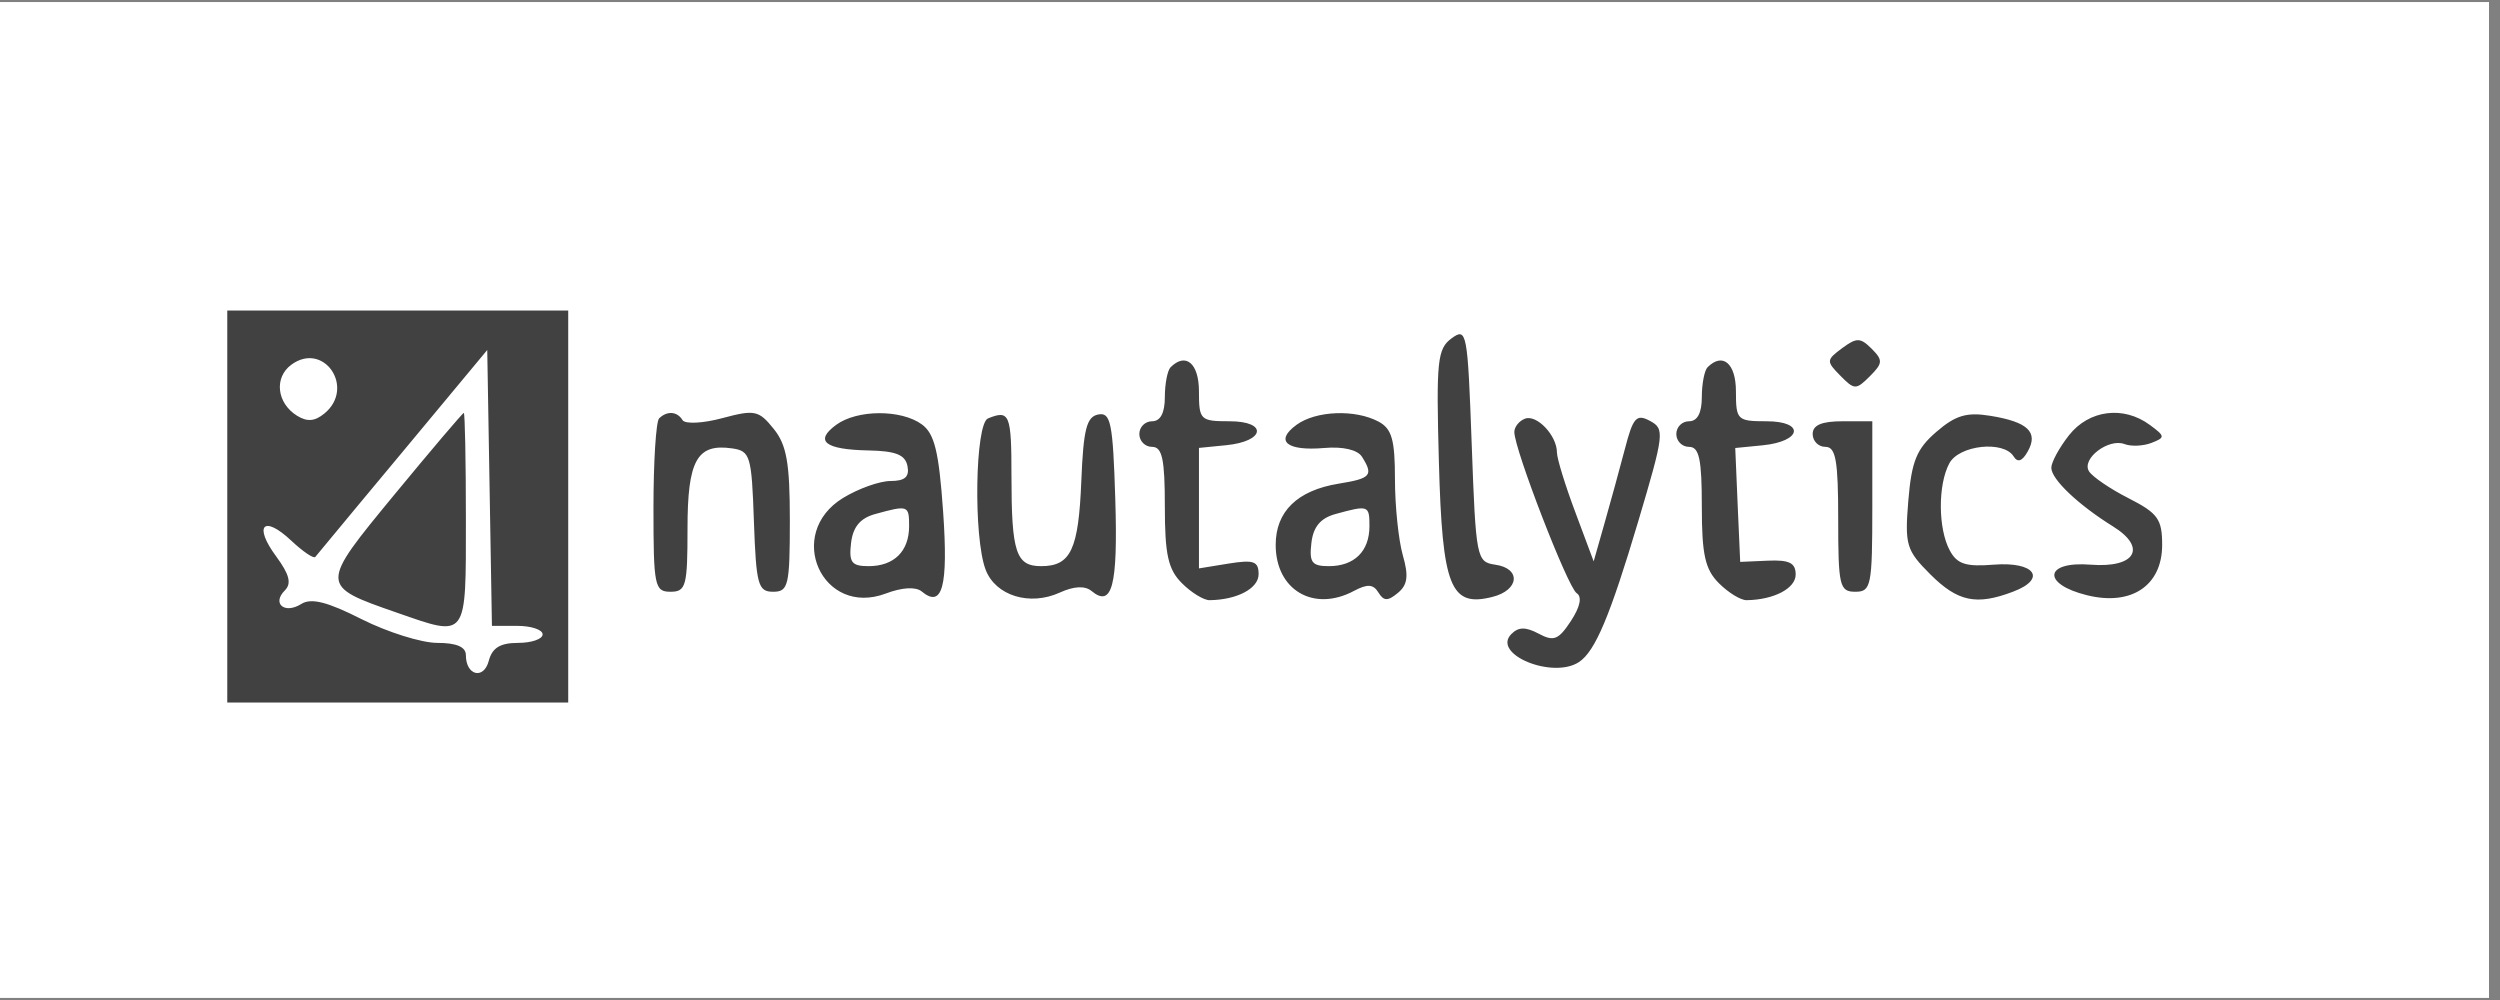
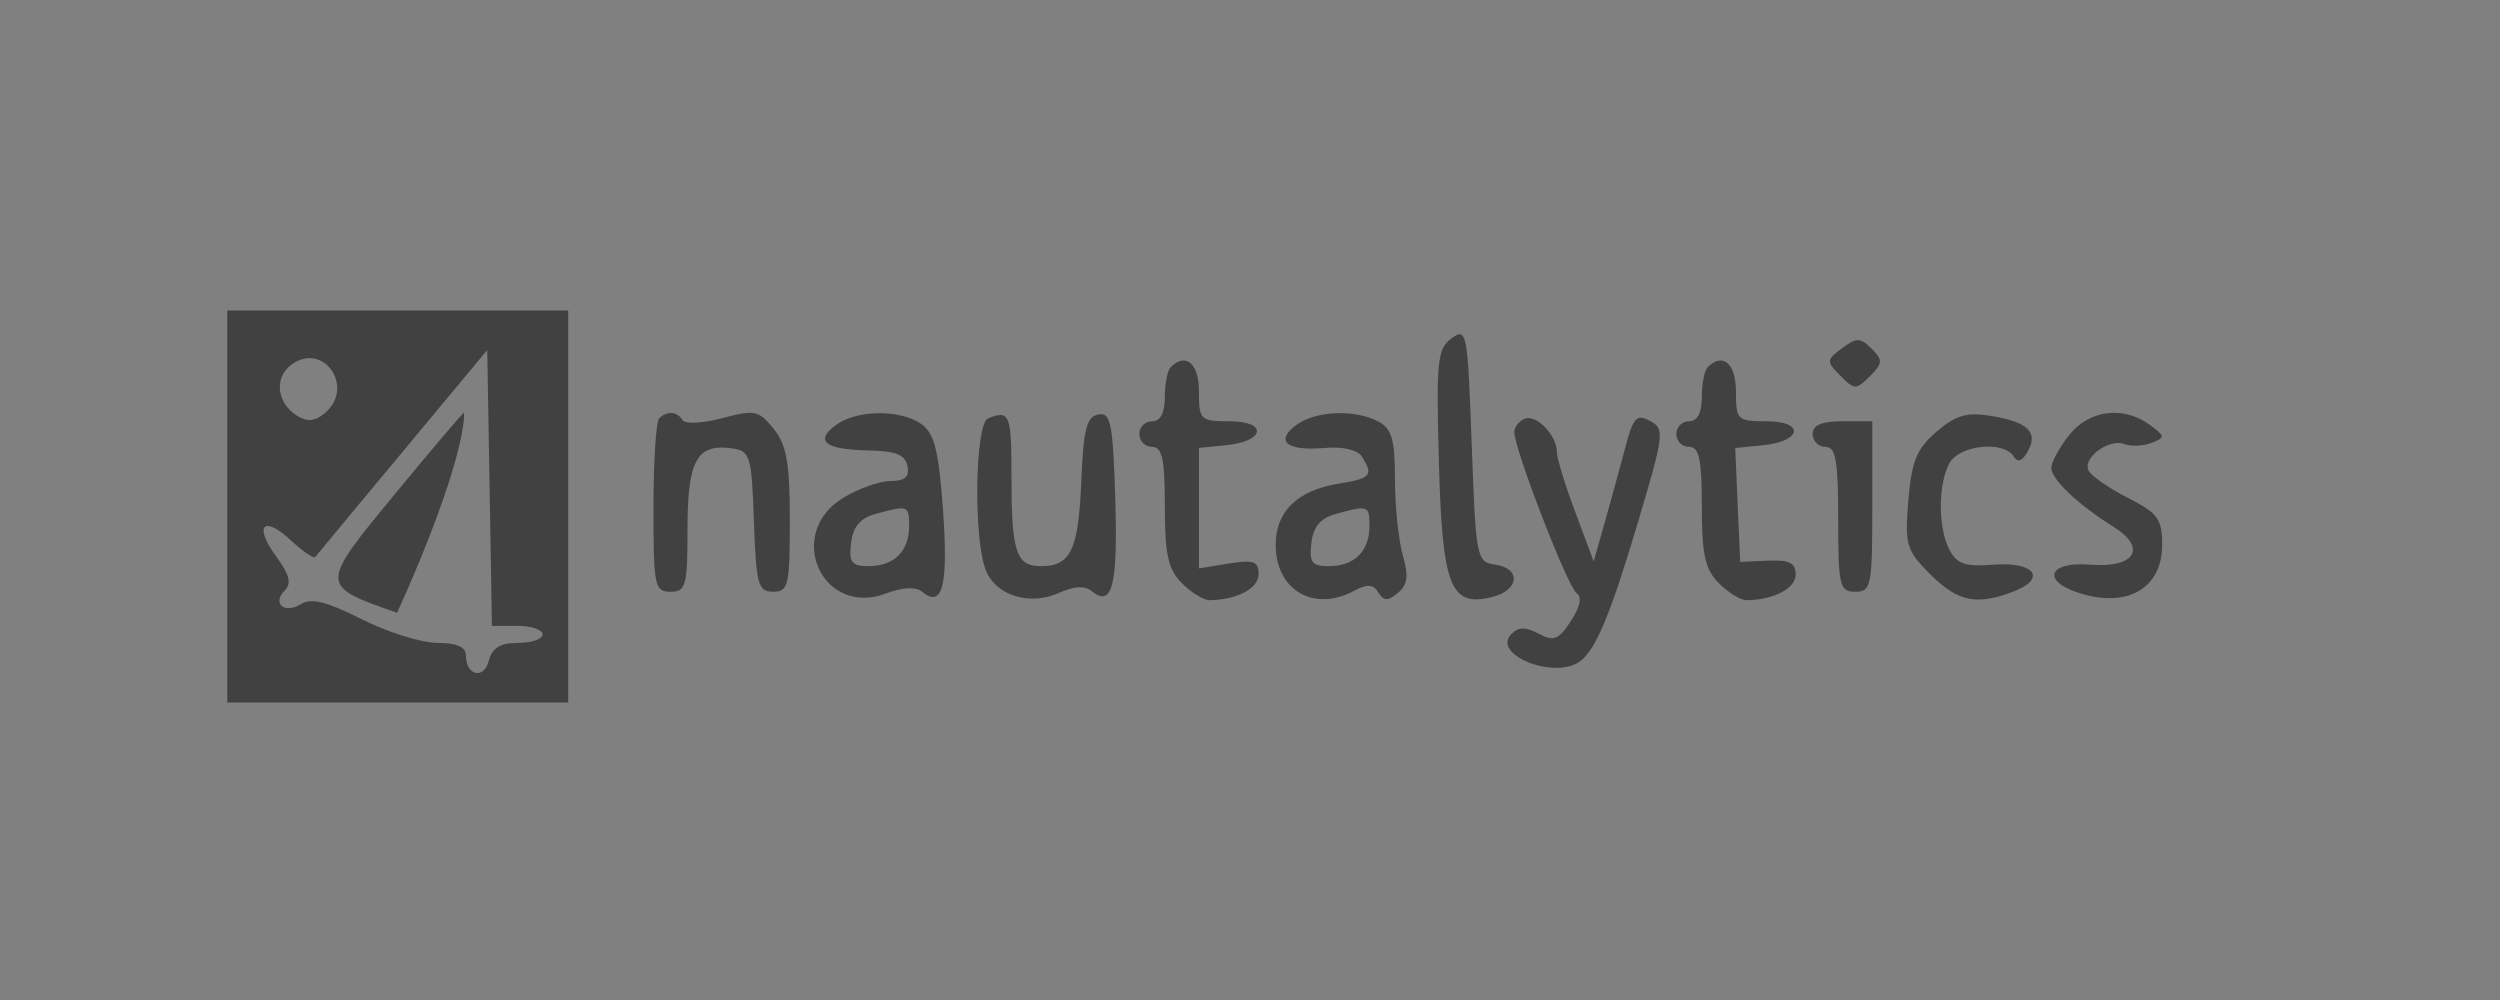
<svg xmlns="http://www.w3.org/2000/svg" width="150" zoomAndPan="magnify" viewBox="0 0 112.5 45" height="60" preserveAspectRatio="xMidYMid meet" version="1.0">
  <rect x="0" y="0" width="112.5" height="45" fill="#808080" stroke="none" />
  <defs>
    <clipPath id="3189de31fc">
      <path d="M 0 0.098 L 112.004 0.098 L 112.004 44.898 L 0 44.898 Z M 0 0.098 " clip-rule="nonzero" />
    </clipPath>
  </defs>
  <g clip-path="url(#3189de31fc)">
-     <path fill="#ffffff" d="M 0 0.098 L 112.004 0.098 L 112.004 44.902 L 0 44.902 Z M 0 0.098 " fill-opacity="1" fill-rule="nonzero" />
-     <path fill="#ffffff" d="M 0 0.098 L 112.004 0.098 L 112.004 44.902 L 0 44.902 Z M 0 0.098 " fill-opacity="1" fill-rule="nonzero" />
-   </g>
-   <path fill="#414141" d="M 10.227 22.793 L 10.227 31.613 L 25.57 31.613 L 25.57 13.973 L 10.227 13.973 Z M 65.324 15.223 C 64.68 15.695 64.625 16.227 64.75 20.789 C 64.902 26.418 65.266 27.336 67.152 26.863 C 68.375 26.559 68.461 25.574 67.281 25.41 C 66.445 25.289 66.414 25.125 66.227 19.996 C 66.043 14.926 66.004 14.727 65.324 15.223 M 82.895 15.668 C 82.18 16.199 82.176 16.258 82.816 16.906 C 83.449 17.551 83.523 17.551 84.145 16.93 C 84.73 16.344 84.738 16.211 84.223 15.691 C 83.715 15.188 83.551 15.184 82.895 15.668 M 13.113 16.41 C 12.328 16.984 12.449 18.129 13.359 18.703 C 13.824 18.992 14.164 18.965 14.605 18.602 C 16 17.445 14.57 15.344 13.113 16.41 M 18.121 20.328 C 16.805 21.902 15.496 23.484 14.188 25.062 C 14.117 25.152 13.629 24.82 13.105 24.328 C 11.855 23.152 11.395 23.645 12.434 25.047 C 13.027 25.855 13.129 26.258 12.816 26.57 C 12.223 27.164 12.812 27.648 13.555 27.18 C 14 26.898 14.723 27.078 16.273 27.863 C 17.438 28.449 18.969 28.93 19.68 28.93 C 20.543 28.93 20.965 29.109 20.965 29.484 C 20.965 30.402 21.77 30.598 21.996 29.734 C 22.148 29.152 22.512 28.93 23.312 28.93 C 23.922 28.93 24.418 28.758 24.418 28.547 C 24.418 28.336 23.906 28.164 23.277 28.164 L 22.137 28.164 L 21.926 15.75 Z M 52.676 16.527 C 52.535 16.668 52.418 17.273 52.418 17.871 C 52.418 18.582 52.219 18.957 51.844 18.957 C 51.527 18.957 51.27 19.215 51.27 19.531 C 51.27 19.848 51.527 20.109 51.844 20.109 C 52.301 20.109 52.418 20.66 52.418 22.793 C 52.418 24.965 52.566 25.625 53.188 26.246 C 53.609 26.668 54.168 27.012 54.434 27.008 C 55.672 26.992 56.637 26.48 56.637 25.84 C 56.637 25.258 56.418 25.18 55.297 25.359 L 53.953 25.578 L 53.953 20.156 L 55.172 20.035 C 56.93 19.863 57.062 18.957 55.328 18.957 C 54.012 18.957 53.953 18.898 53.953 17.613 C 53.953 16.352 53.359 15.844 52.676 16.527 M 76.84 16.527 C 76.699 16.668 76.582 17.273 76.582 17.871 C 76.582 18.582 76.383 18.957 76.008 18.957 C 75.691 18.957 75.434 19.215 75.434 19.531 C 75.434 19.848 75.691 20.109 76.008 20.109 C 76.465 20.109 76.582 20.66 76.582 22.793 C 76.582 24.965 76.73 25.625 77.352 26.246 C 77.773 26.668 78.332 27.012 78.598 27.008 C 79.82 26.992 80.805 26.48 80.805 25.855 C 80.805 25.328 80.516 25.188 79.555 25.23 L 78.309 25.285 L 78.195 22.723 L 78.086 20.16 L 79.316 20.039 C 81.09 19.863 81.234 18.957 79.492 18.957 C 78.176 18.957 78.117 18.898 78.117 17.613 C 78.117 16.352 77.523 15.844 76.84 16.527 M 17.758 22.246 C 14.367 26.363 14.367 26.355 17.871 27.574 C 21.051 28.68 20.965 28.793 20.965 23.367 C 20.965 20.73 20.922 18.578 20.871 18.582 C 20.816 18.586 19.418 20.234 17.758 22.246 M 29.66 18.828 C 29.52 18.969 29.406 20.781 29.406 22.855 C 29.406 26.371 29.457 26.629 30.172 26.629 C 30.871 26.629 30.938 26.371 30.938 23.797 C 30.938 20.719 31.359 19.953 32.934 20.176 C 33.762 20.293 33.824 20.492 33.926 23.465 C 34.027 26.312 34.113 26.629 34.789 26.629 C 35.477 26.629 35.543 26.352 35.543 23.41 C 35.543 20.82 35.398 20.016 34.812 19.293 C 34.145 18.465 33.961 18.426 32.504 18.816 C 31.633 19.051 30.828 19.09 30.715 18.906 C 30.473 18.508 30.016 18.477 29.66 18.828 M 37.629 19.117 C 36.633 19.848 37.117 20.23 39.082 20.27 C 40.309 20.293 40.738 20.465 40.836 20.973 C 40.934 21.457 40.719 21.645 40.078 21.645 C 39.586 21.645 38.625 21.988 37.941 22.406 C 35.305 24.012 36.996 27.789 39.867 26.707 C 40.594 26.43 41.207 26.398 41.473 26.613 C 42.406 27.391 42.676 26.406 42.441 23.031 C 42.25 20.32 42.055 19.516 41.484 19.098 C 40.551 18.418 38.574 18.426 37.629 19.117 M 44.461 18.828 C 43.879 19.062 43.797 24.172 44.352 25.633 C 44.797 26.809 46.34 27.285 47.695 26.664 C 48.332 26.375 48.824 26.352 49.117 26.594 C 50.047 27.363 50.309 26.363 50.188 22.48 C 50.082 19.02 49.984 18.543 49.422 18.652 C 48.898 18.75 48.754 19.316 48.66 21.629 C 48.535 24.734 48.188 25.477 46.852 25.477 C 45.719 25.477 45.516 24.859 45.516 21.418 C 45.516 18.633 45.434 18.434 44.461 18.828 M 58.344 19.117 C 57.348 19.844 57.898 20.305 59.586 20.16 C 60.43 20.086 61.09 20.238 61.289 20.555 C 61.816 21.391 61.695 21.531 60.234 21.766 C 58.379 22.07 57.406 23.016 57.406 24.52 C 57.406 26.555 59.117 27.559 60.93 26.59 C 61.531 26.27 61.797 26.285 62.027 26.66 C 62.27 27.055 62.449 27.059 62.906 26.68 C 63.344 26.316 63.395 25.918 63.125 24.98 C 62.934 24.309 62.773 22.77 62.773 21.562 C 62.773 19.785 62.633 19.293 62.035 18.973 C 60.984 18.41 59.215 18.48 58.344 19.117 M 68.625 18.84 C 68.359 18.941 68.145 19.211 68.145 19.441 C 68.145 20.215 70.551 26.434 70.949 26.691 C 71.203 26.855 71.109 27.305 70.691 27.945 C 70.133 28.793 69.918 28.879 69.242 28.516 C 68.652 28.203 68.332 28.207 68.008 28.535 C 67.117 29.441 69.879 30.574 71.059 29.789 C 71.789 29.301 72.453 27.719 73.723 23.453 C 74.891 19.52 74.918 19.297 74.25 18.941 C 73.641 18.613 73.488 18.781 73.121 20.199 C 72.824 21.316 72.52 22.434 72.203 23.547 L 71.715 25.262 L 70.891 23.055 C 70.434 21.84 70.062 20.629 70.062 20.359 C 70.062 19.598 69.156 18.641 68.625 18.84 M 87.141 19.43 C 86.25 20.195 86.023 20.746 85.875 22.52 C 85.711 24.523 85.781 24.762 86.863 25.844 C 88.098 27.078 88.938 27.254 90.59 26.625 C 92.129 26.043 91.566 25.262 89.715 25.41 C 88.461 25.512 88.066 25.383 87.738 24.766 C 87.211 23.789 87.203 21.812 87.719 20.852 C 88.16 20.027 90.164 19.812 90.613 20.539 C 90.797 20.832 91 20.758 91.25 20.312 C 91.738 19.445 91.25 18.984 89.562 18.711 C 88.504 18.539 88 18.688 87.141 19.43 M 93.105 19.586 C 92.668 20.141 92.309 20.801 92.309 21.051 C 92.309 21.566 93.52 22.715 95.078 23.684 C 96.633 24.645 96.098 25.57 94.078 25.41 C 91.992 25.246 91.867 26.281 93.914 26.785 C 95.914 27.281 97.297 26.352 97.297 24.52 C 97.297 23.359 97.105 23.094 95.789 22.422 C 94.957 22 94.156 21.453 94.004 21.207 C 93.656 20.645 94.887 19.707 95.605 19.984 C 95.902 20.098 96.449 20.074 96.816 19.93 C 97.441 19.688 97.438 19.633 96.742 19.121 C 95.555 18.246 94.004 18.445 93.105 19.586 M 81.57 19.531 C 81.57 19.848 81.828 20.109 82.145 20.109 C 82.613 20.109 82.719 20.727 82.719 23.367 C 82.719 26.371 82.781 26.629 83.488 26.629 C 84.203 26.629 84.254 26.371 84.254 22.793 L 84.254 18.957 L 82.914 18.957 C 81.977 18.957 81.57 19.129 81.57 19.531 M 39.379 23.133 C 38.707 23.32 38.383 23.711 38.297 24.438 C 38.195 25.309 38.324 25.477 39.086 25.477 C 40.23 25.477 40.91 24.809 40.91 23.676 C 40.91 22.738 40.867 22.723 39.379 23.133 M 60.09 23.133 C 59.418 23.32 59.094 23.711 59.012 24.438 C 58.91 25.309 59.035 25.477 59.797 25.477 C 60.945 25.477 61.625 24.809 61.625 23.676 C 61.625 22.738 61.582 22.723 60.09 23.133 " fill-opacity="1" fill-rule="evenodd" />
+     </g>
+   <path fill="#414141" d="M 10.227 22.793 L 10.227 31.613 L 25.57 31.613 L 25.57 13.973 L 10.227 13.973 Z M 65.324 15.223 C 64.68 15.695 64.625 16.227 64.75 20.789 C 64.902 26.418 65.266 27.336 67.152 26.863 C 68.375 26.559 68.461 25.574 67.281 25.41 C 66.445 25.289 66.414 25.125 66.227 19.996 C 66.043 14.926 66.004 14.727 65.324 15.223 M 82.895 15.668 C 82.18 16.199 82.176 16.258 82.816 16.906 C 83.449 17.551 83.523 17.551 84.145 16.93 C 84.73 16.344 84.738 16.211 84.223 15.691 C 83.715 15.188 83.551 15.184 82.895 15.668 M 13.113 16.41 C 12.328 16.984 12.449 18.129 13.359 18.703 C 13.824 18.992 14.164 18.965 14.605 18.602 C 16 17.445 14.57 15.344 13.113 16.41 M 18.121 20.328 C 16.805 21.902 15.496 23.484 14.188 25.062 C 14.117 25.152 13.629 24.82 13.105 24.328 C 11.855 23.152 11.395 23.645 12.434 25.047 C 13.027 25.855 13.129 26.258 12.816 26.57 C 12.223 27.164 12.812 27.648 13.555 27.18 C 14 26.898 14.723 27.078 16.273 27.863 C 17.438 28.449 18.969 28.93 19.68 28.93 C 20.543 28.93 20.965 29.109 20.965 29.484 C 20.965 30.402 21.77 30.598 21.996 29.734 C 22.148 29.152 22.512 28.93 23.312 28.93 C 23.922 28.93 24.418 28.758 24.418 28.547 C 24.418 28.336 23.906 28.164 23.277 28.164 L 22.137 28.164 L 21.926 15.75 Z M 52.676 16.527 C 52.535 16.668 52.418 17.273 52.418 17.871 C 52.418 18.582 52.219 18.957 51.844 18.957 C 51.527 18.957 51.27 19.215 51.27 19.531 C 51.27 19.848 51.527 20.109 51.844 20.109 C 52.301 20.109 52.418 20.66 52.418 22.793 C 52.418 24.965 52.566 25.625 53.188 26.246 C 53.609 26.668 54.168 27.012 54.434 27.008 C 55.672 26.992 56.637 26.48 56.637 25.84 C 56.637 25.258 56.418 25.18 55.297 25.359 L 53.953 25.578 L 53.953 20.156 L 55.172 20.035 C 56.93 19.863 57.062 18.957 55.328 18.957 C 54.012 18.957 53.953 18.898 53.953 17.613 C 53.953 16.352 53.359 15.844 52.676 16.527 M 76.84 16.527 C 76.699 16.668 76.582 17.273 76.582 17.871 C 76.582 18.582 76.383 18.957 76.008 18.957 C 75.691 18.957 75.434 19.215 75.434 19.531 C 75.434 19.848 75.691 20.109 76.008 20.109 C 76.465 20.109 76.582 20.66 76.582 22.793 C 76.582 24.965 76.73 25.625 77.352 26.246 C 77.773 26.668 78.332 27.012 78.598 27.008 C 79.82 26.992 80.805 26.48 80.805 25.855 C 80.805 25.328 80.516 25.188 79.555 25.23 L 78.309 25.285 L 78.195 22.723 L 78.086 20.16 L 79.316 20.039 C 81.09 19.863 81.234 18.957 79.492 18.957 C 78.176 18.957 78.117 18.898 78.117 17.613 C 78.117 16.352 77.523 15.844 76.84 16.527 M 17.758 22.246 C 14.367 26.363 14.367 26.355 17.871 27.574 C 20.965 20.73 20.922 18.578 20.871 18.582 C 20.816 18.586 19.418 20.234 17.758 22.246 M 29.66 18.828 C 29.52 18.969 29.406 20.781 29.406 22.855 C 29.406 26.371 29.457 26.629 30.172 26.629 C 30.871 26.629 30.938 26.371 30.938 23.797 C 30.938 20.719 31.359 19.953 32.934 20.176 C 33.762 20.293 33.824 20.492 33.926 23.465 C 34.027 26.312 34.113 26.629 34.789 26.629 C 35.477 26.629 35.543 26.352 35.543 23.41 C 35.543 20.82 35.398 20.016 34.812 19.293 C 34.145 18.465 33.961 18.426 32.504 18.816 C 31.633 19.051 30.828 19.09 30.715 18.906 C 30.473 18.508 30.016 18.477 29.66 18.828 M 37.629 19.117 C 36.633 19.848 37.117 20.23 39.082 20.27 C 40.309 20.293 40.738 20.465 40.836 20.973 C 40.934 21.457 40.719 21.645 40.078 21.645 C 39.586 21.645 38.625 21.988 37.941 22.406 C 35.305 24.012 36.996 27.789 39.867 26.707 C 40.594 26.43 41.207 26.398 41.473 26.613 C 42.406 27.391 42.676 26.406 42.441 23.031 C 42.25 20.32 42.055 19.516 41.484 19.098 C 40.551 18.418 38.574 18.426 37.629 19.117 M 44.461 18.828 C 43.879 19.062 43.797 24.172 44.352 25.633 C 44.797 26.809 46.34 27.285 47.695 26.664 C 48.332 26.375 48.824 26.352 49.117 26.594 C 50.047 27.363 50.309 26.363 50.188 22.48 C 50.082 19.02 49.984 18.543 49.422 18.652 C 48.898 18.75 48.754 19.316 48.66 21.629 C 48.535 24.734 48.188 25.477 46.852 25.477 C 45.719 25.477 45.516 24.859 45.516 21.418 C 45.516 18.633 45.434 18.434 44.461 18.828 M 58.344 19.117 C 57.348 19.844 57.898 20.305 59.586 20.16 C 60.43 20.086 61.09 20.238 61.289 20.555 C 61.816 21.391 61.695 21.531 60.234 21.766 C 58.379 22.07 57.406 23.016 57.406 24.52 C 57.406 26.555 59.117 27.559 60.93 26.59 C 61.531 26.27 61.797 26.285 62.027 26.66 C 62.27 27.055 62.449 27.059 62.906 26.68 C 63.344 26.316 63.395 25.918 63.125 24.98 C 62.934 24.309 62.773 22.77 62.773 21.562 C 62.773 19.785 62.633 19.293 62.035 18.973 C 60.984 18.41 59.215 18.48 58.344 19.117 M 68.625 18.84 C 68.359 18.941 68.145 19.211 68.145 19.441 C 68.145 20.215 70.551 26.434 70.949 26.691 C 71.203 26.855 71.109 27.305 70.691 27.945 C 70.133 28.793 69.918 28.879 69.242 28.516 C 68.652 28.203 68.332 28.207 68.008 28.535 C 67.117 29.441 69.879 30.574 71.059 29.789 C 71.789 29.301 72.453 27.719 73.723 23.453 C 74.891 19.52 74.918 19.297 74.25 18.941 C 73.641 18.613 73.488 18.781 73.121 20.199 C 72.824 21.316 72.52 22.434 72.203 23.547 L 71.715 25.262 L 70.891 23.055 C 70.434 21.84 70.062 20.629 70.062 20.359 C 70.062 19.598 69.156 18.641 68.625 18.84 M 87.141 19.43 C 86.25 20.195 86.023 20.746 85.875 22.52 C 85.711 24.523 85.781 24.762 86.863 25.844 C 88.098 27.078 88.938 27.254 90.59 26.625 C 92.129 26.043 91.566 25.262 89.715 25.41 C 88.461 25.512 88.066 25.383 87.738 24.766 C 87.211 23.789 87.203 21.812 87.719 20.852 C 88.16 20.027 90.164 19.812 90.613 20.539 C 90.797 20.832 91 20.758 91.25 20.312 C 91.738 19.445 91.25 18.984 89.562 18.711 C 88.504 18.539 88 18.688 87.141 19.43 M 93.105 19.586 C 92.668 20.141 92.309 20.801 92.309 21.051 C 92.309 21.566 93.52 22.715 95.078 23.684 C 96.633 24.645 96.098 25.57 94.078 25.41 C 91.992 25.246 91.867 26.281 93.914 26.785 C 95.914 27.281 97.297 26.352 97.297 24.52 C 97.297 23.359 97.105 23.094 95.789 22.422 C 94.957 22 94.156 21.453 94.004 21.207 C 93.656 20.645 94.887 19.707 95.605 19.984 C 95.902 20.098 96.449 20.074 96.816 19.93 C 97.441 19.688 97.438 19.633 96.742 19.121 C 95.555 18.246 94.004 18.445 93.105 19.586 M 81.57 19.531 C 81.57 19.848 81.828 20.109 82.145 20.109 C 82.613 20.109 82.719 20.727 82.719 23.367 C 82.719 26.371 82.781 26.629 83.488 26.629 C 84.203 26.629 84.254 26.371 84.254 22.793 L 84.254 18.957 L 82.914 18.957 C 81.977 18.957 81.57 19.129 81.57 19.531 M 39.379 23.133 C 38.707 23.32 38.383 23.711 38.297 24.438 C 38.195 25.309 38.324 25.477 39.086 25.477 C 40.23 25.477 40.91 24.809 40.91 23.676 C 40.91 22.738 40.867 22.723 39.379 23.133 M 60.09 23.133 C 59.418 23.32 59.094 23.711 59.012 24.438 C 58.91 25.309 59.035 25.477 59.797 25.477 C 60.945 25.477 61.625 24.809 61.625 23.676 C 61.625 22.738 61.582 22.723 60.09 23.133 " fill-opacity="1" fill-rule="evenodd" />
</svg>